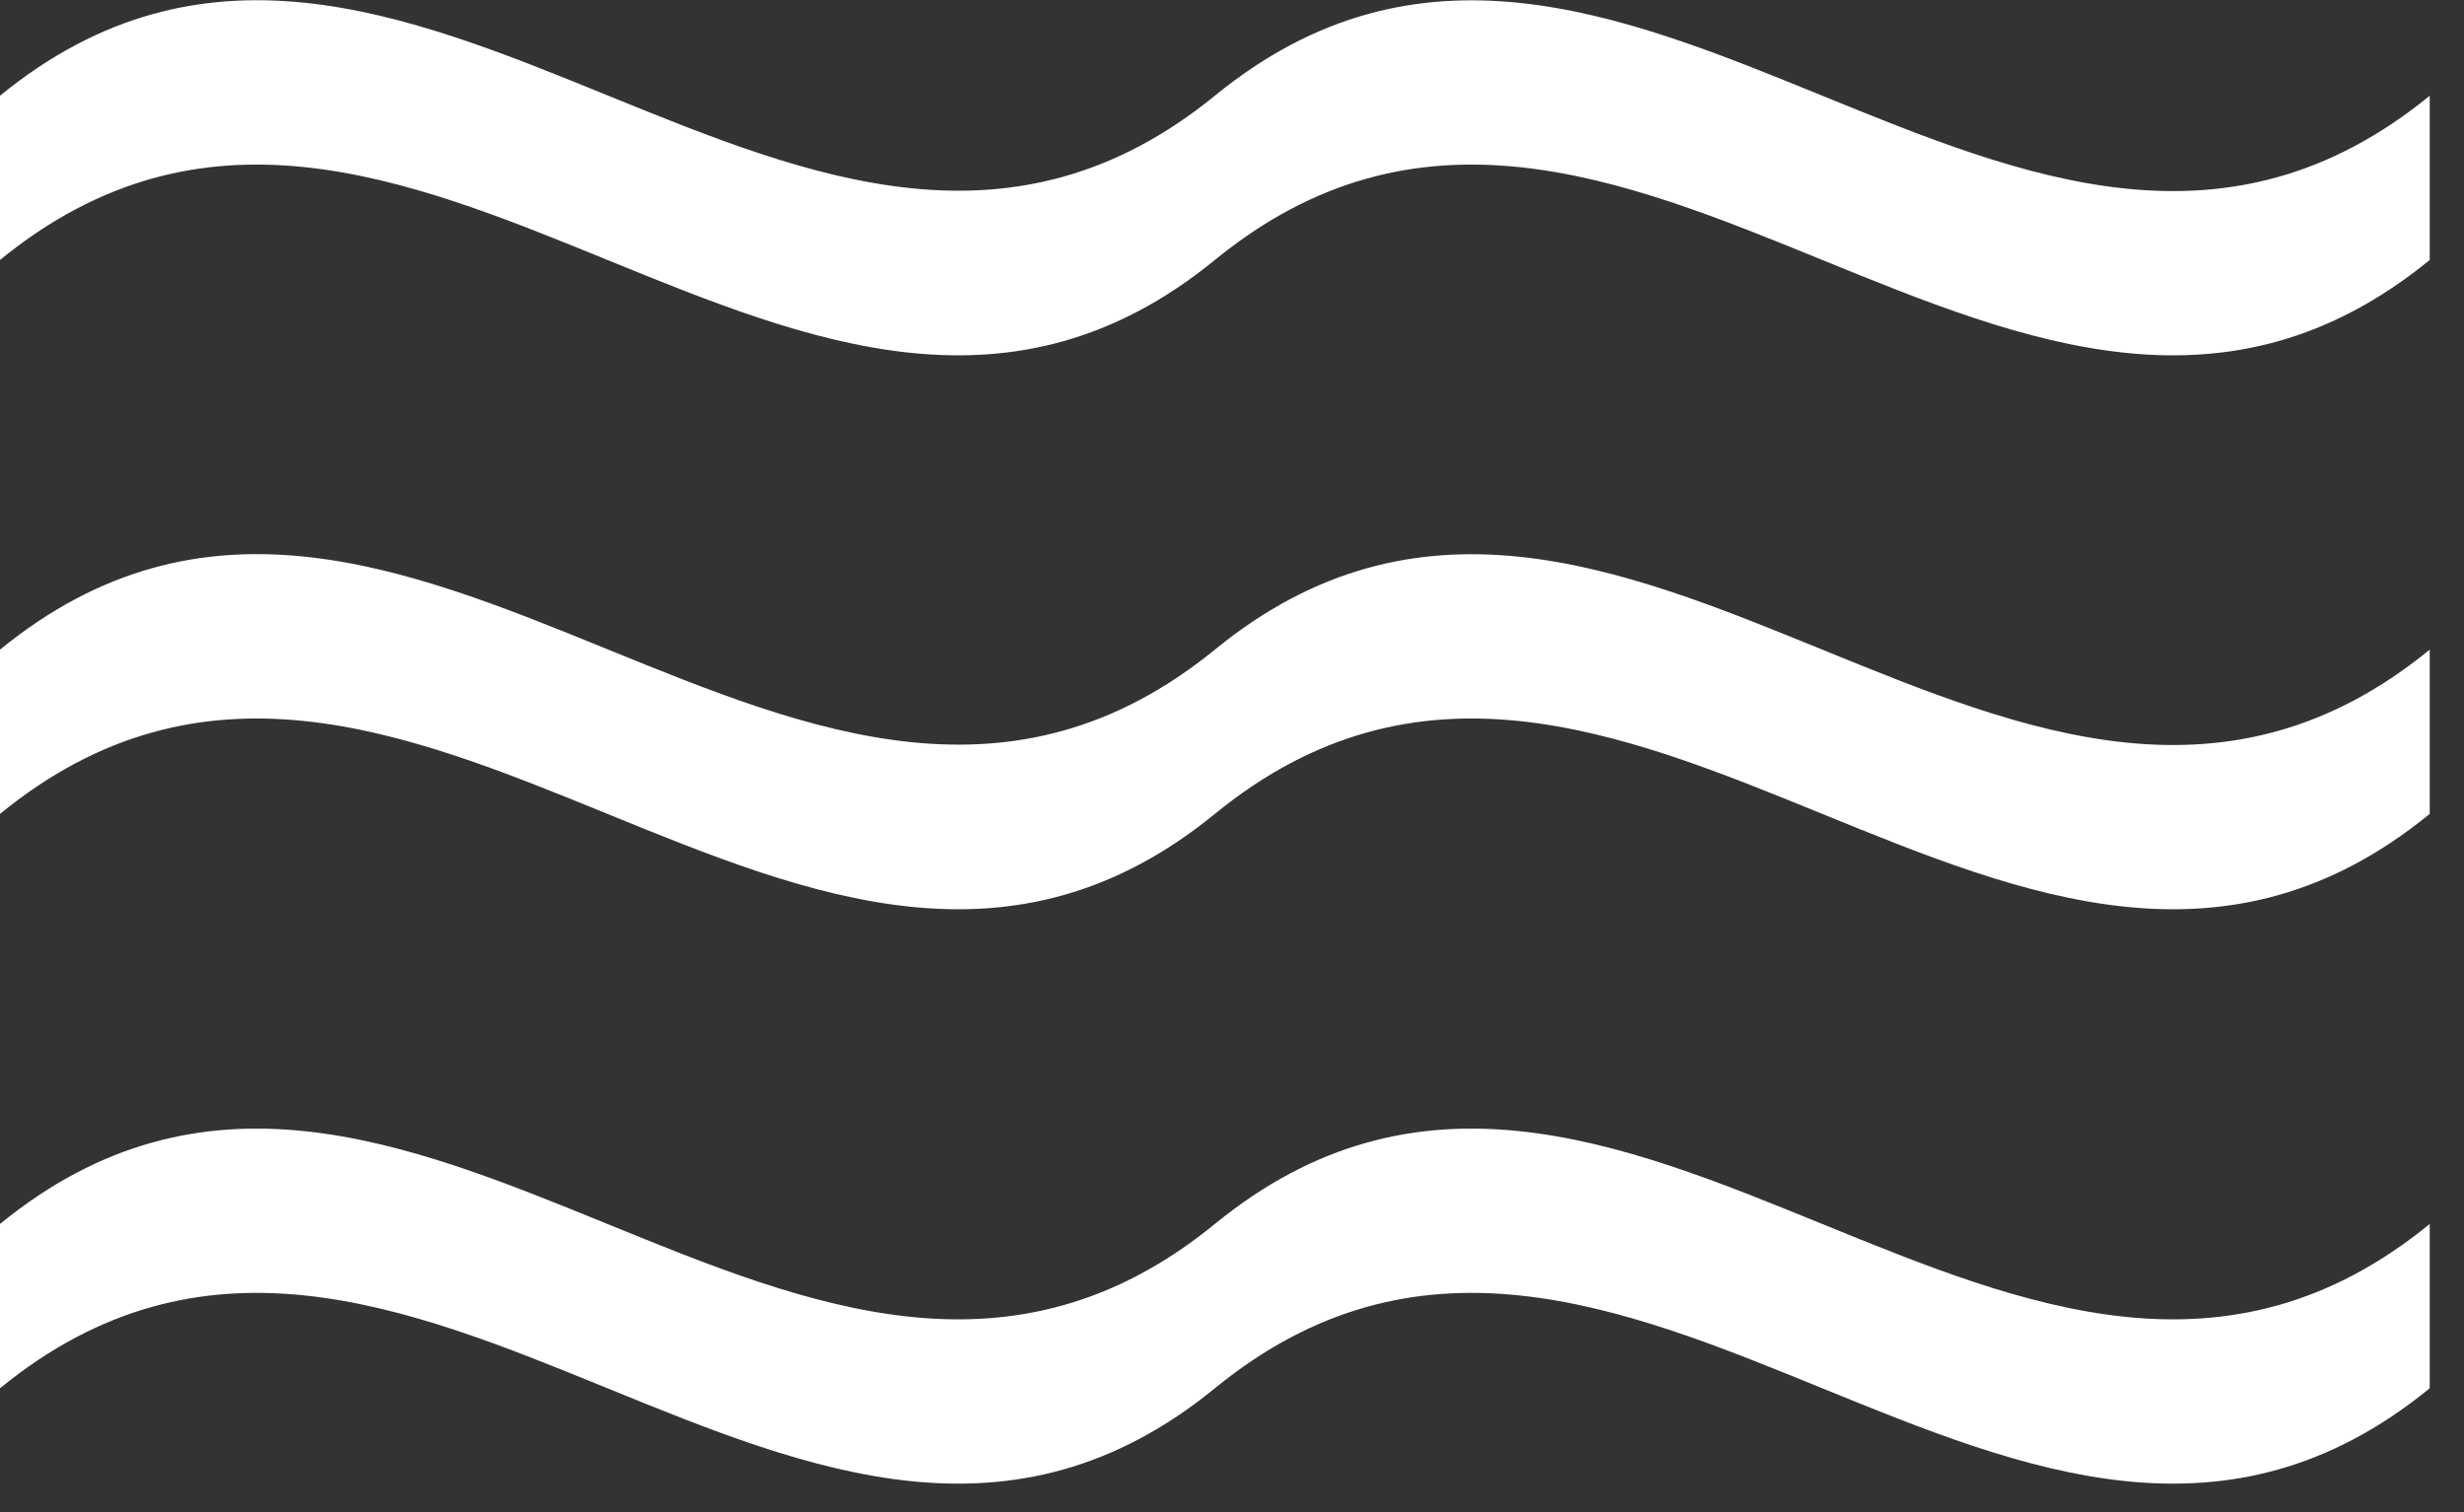
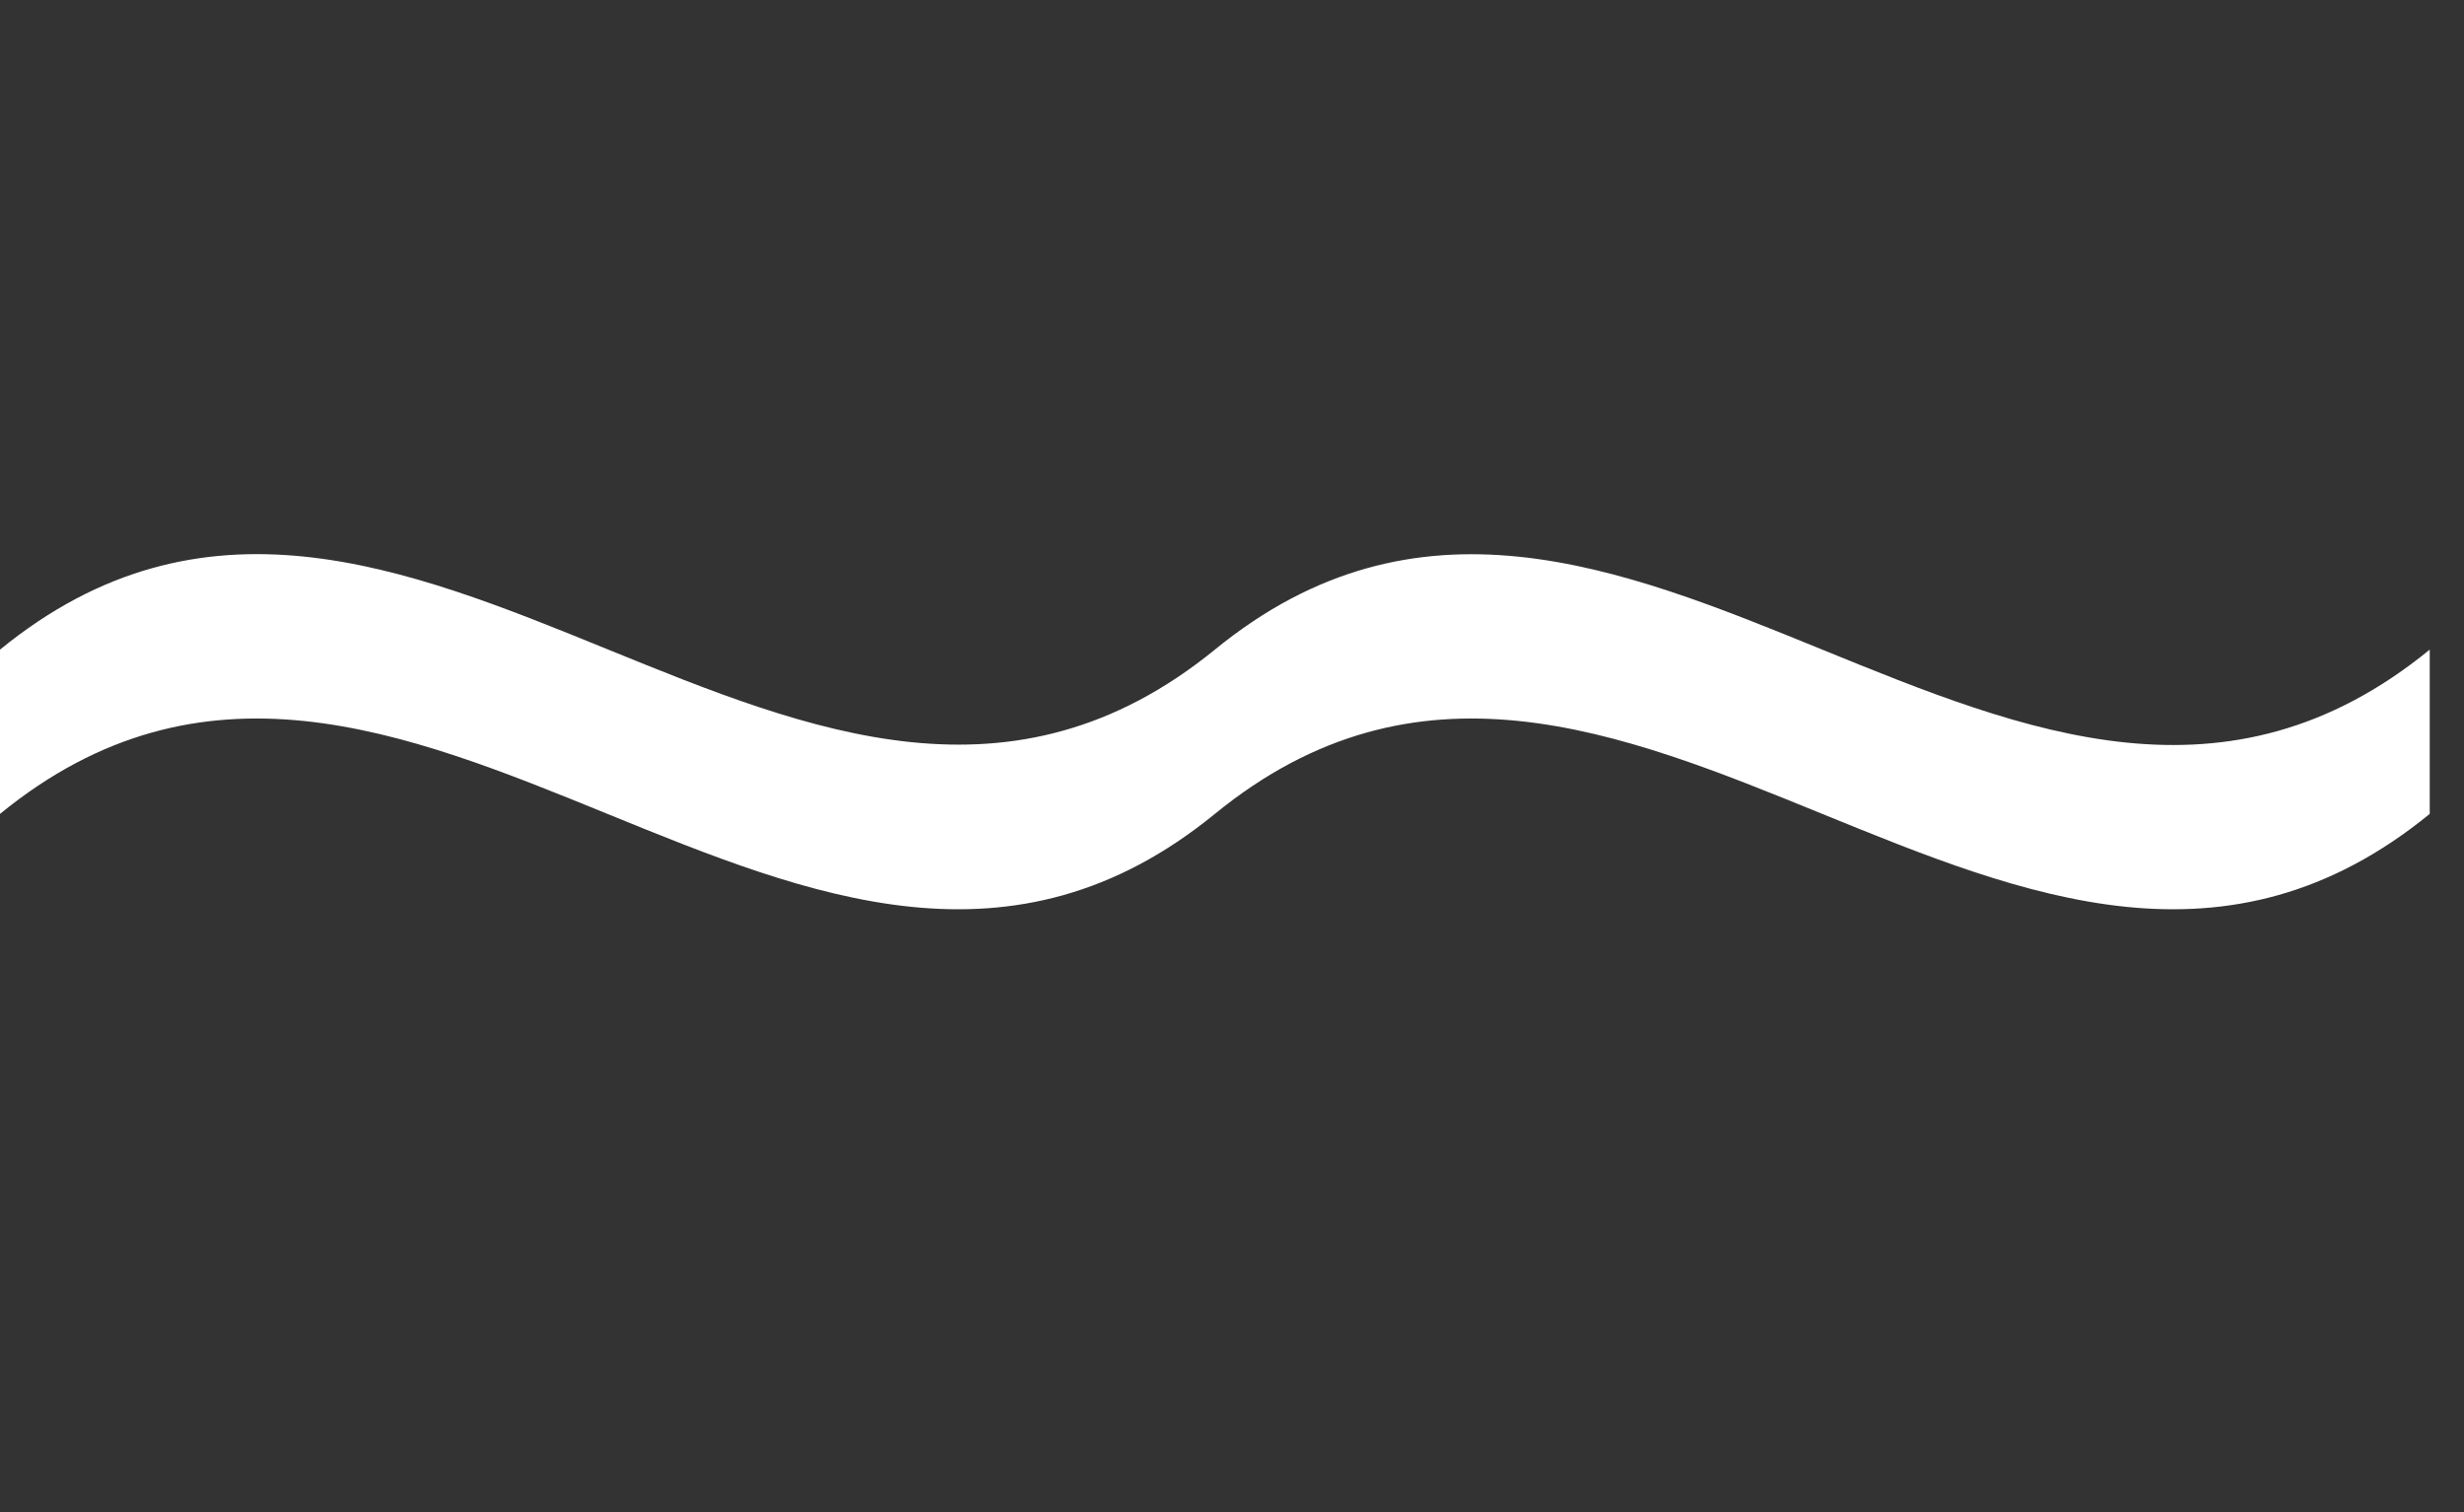
<svg xmlns="http://www.w3.org/2000/svg" width="44" height="27" viewBox="0 0 44 27" fill="none">
  <rect x="0" y="0" width="44" height="27" fill="#333333" stroke="none" />
  <g clip-path="url(#clip0_627_42677)">
-     <path d="M21.694 1.709C14.469 7.592 7.225 -4.191 0 1.709C0 4.156 0 2.178 0 4.642C7.225 -1.258 14.469 10.542 21.694 4.642C28.919 -1.258 36.162 10.542 43.388 4.642C43.388 2.178 43.388 4.156 43.388 1.709C36.162 7.609 28.919 -4.191 21.694 1.709Z" fill="white" />
    <path d="M21.694 11.6C14.469 17.483 7.225 5.699 0 11.6C0 14.047 0 12.069 0 14.533C7.225 8.633 14.469 20.433 21.694 14.533C28.919 8.633 36.162 20.433 43.388 14.533C43.388 12.069 43.388 14.047 43.388 11.6C36.162 17.5 28.919 5.699 21.694 11.6Z" fill="white" />
-     <path d="M21.694 21.855C14.469 27.756 7.225 15.956 0 21.855C0 24.32 0 22.342 0 24.789C7.225 18.889 14.469 30.689 21.694 24.789C28.919 18.889 36.162 30.689 43.388 24.789C43.388 22.325 43.388 24.303 43.388 21.855C36.162 27.756 28.919 15.956 21.694 21.855Z" fill="white" />
  </g>
  <defs>
    <clipPath id="clip0_627_42677">
      <rect width="43.388" height="26.5" fill="white" />
    </clipPath>
  </defs>
</svg>